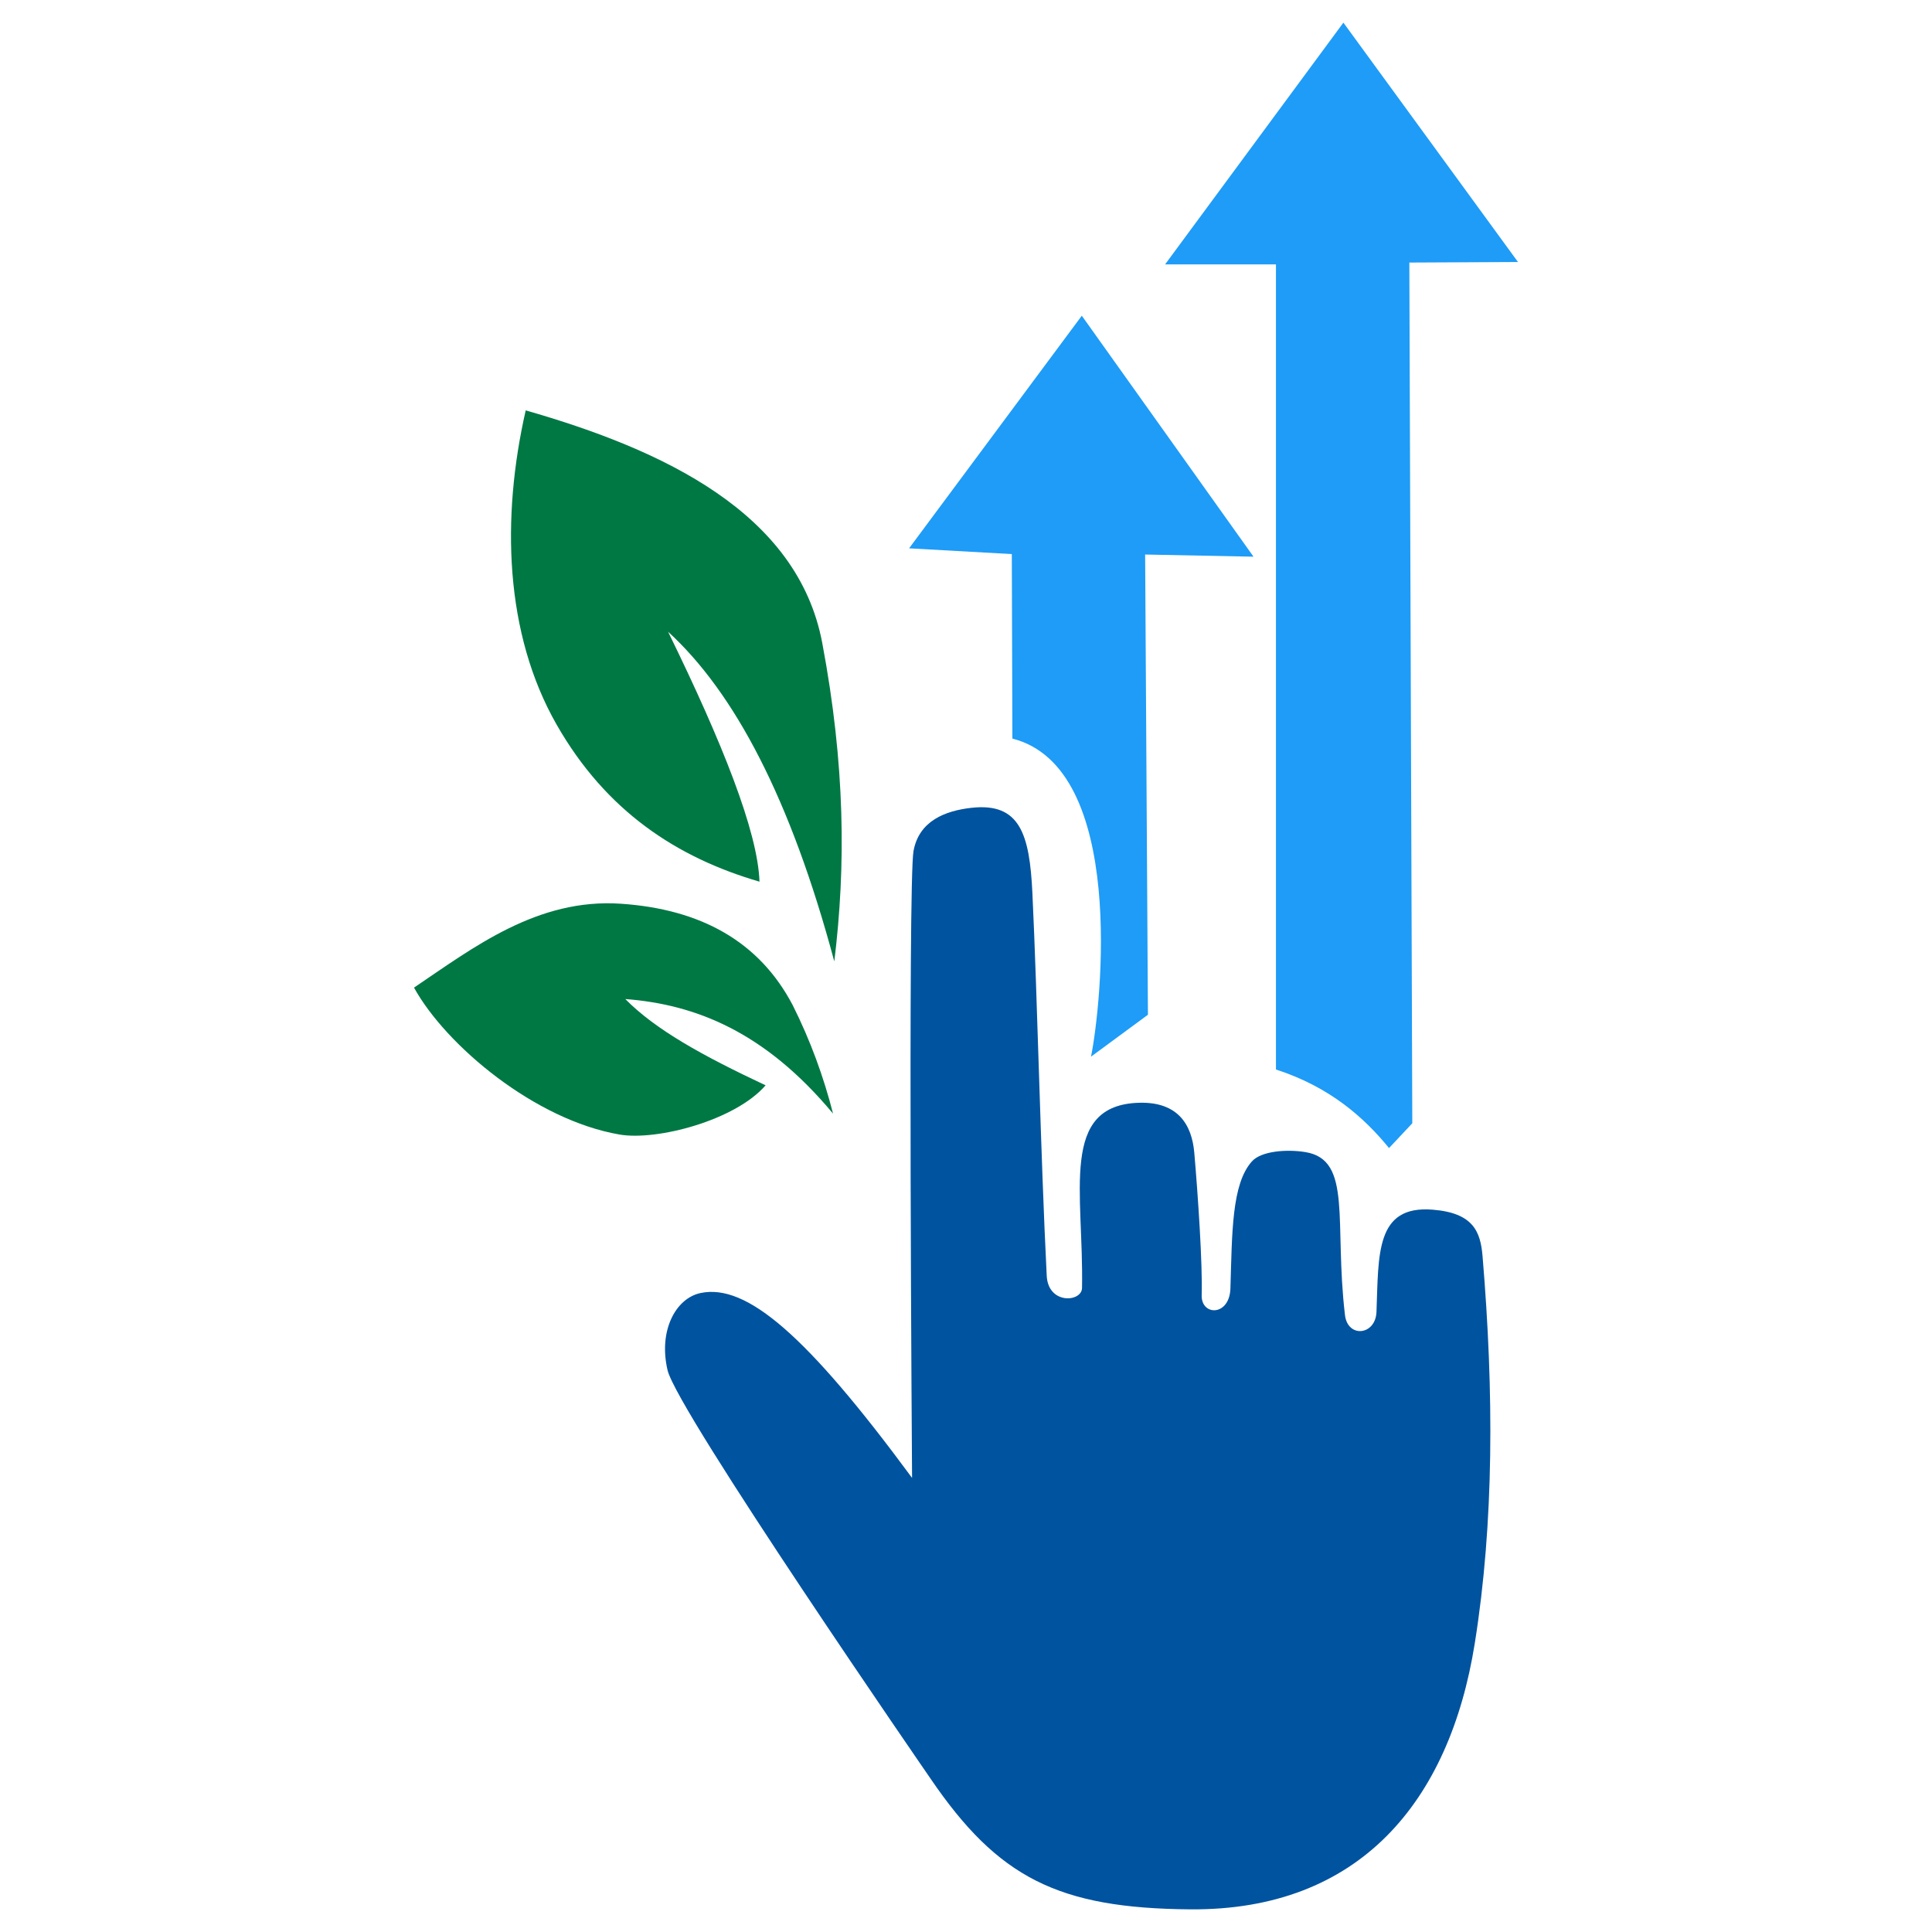
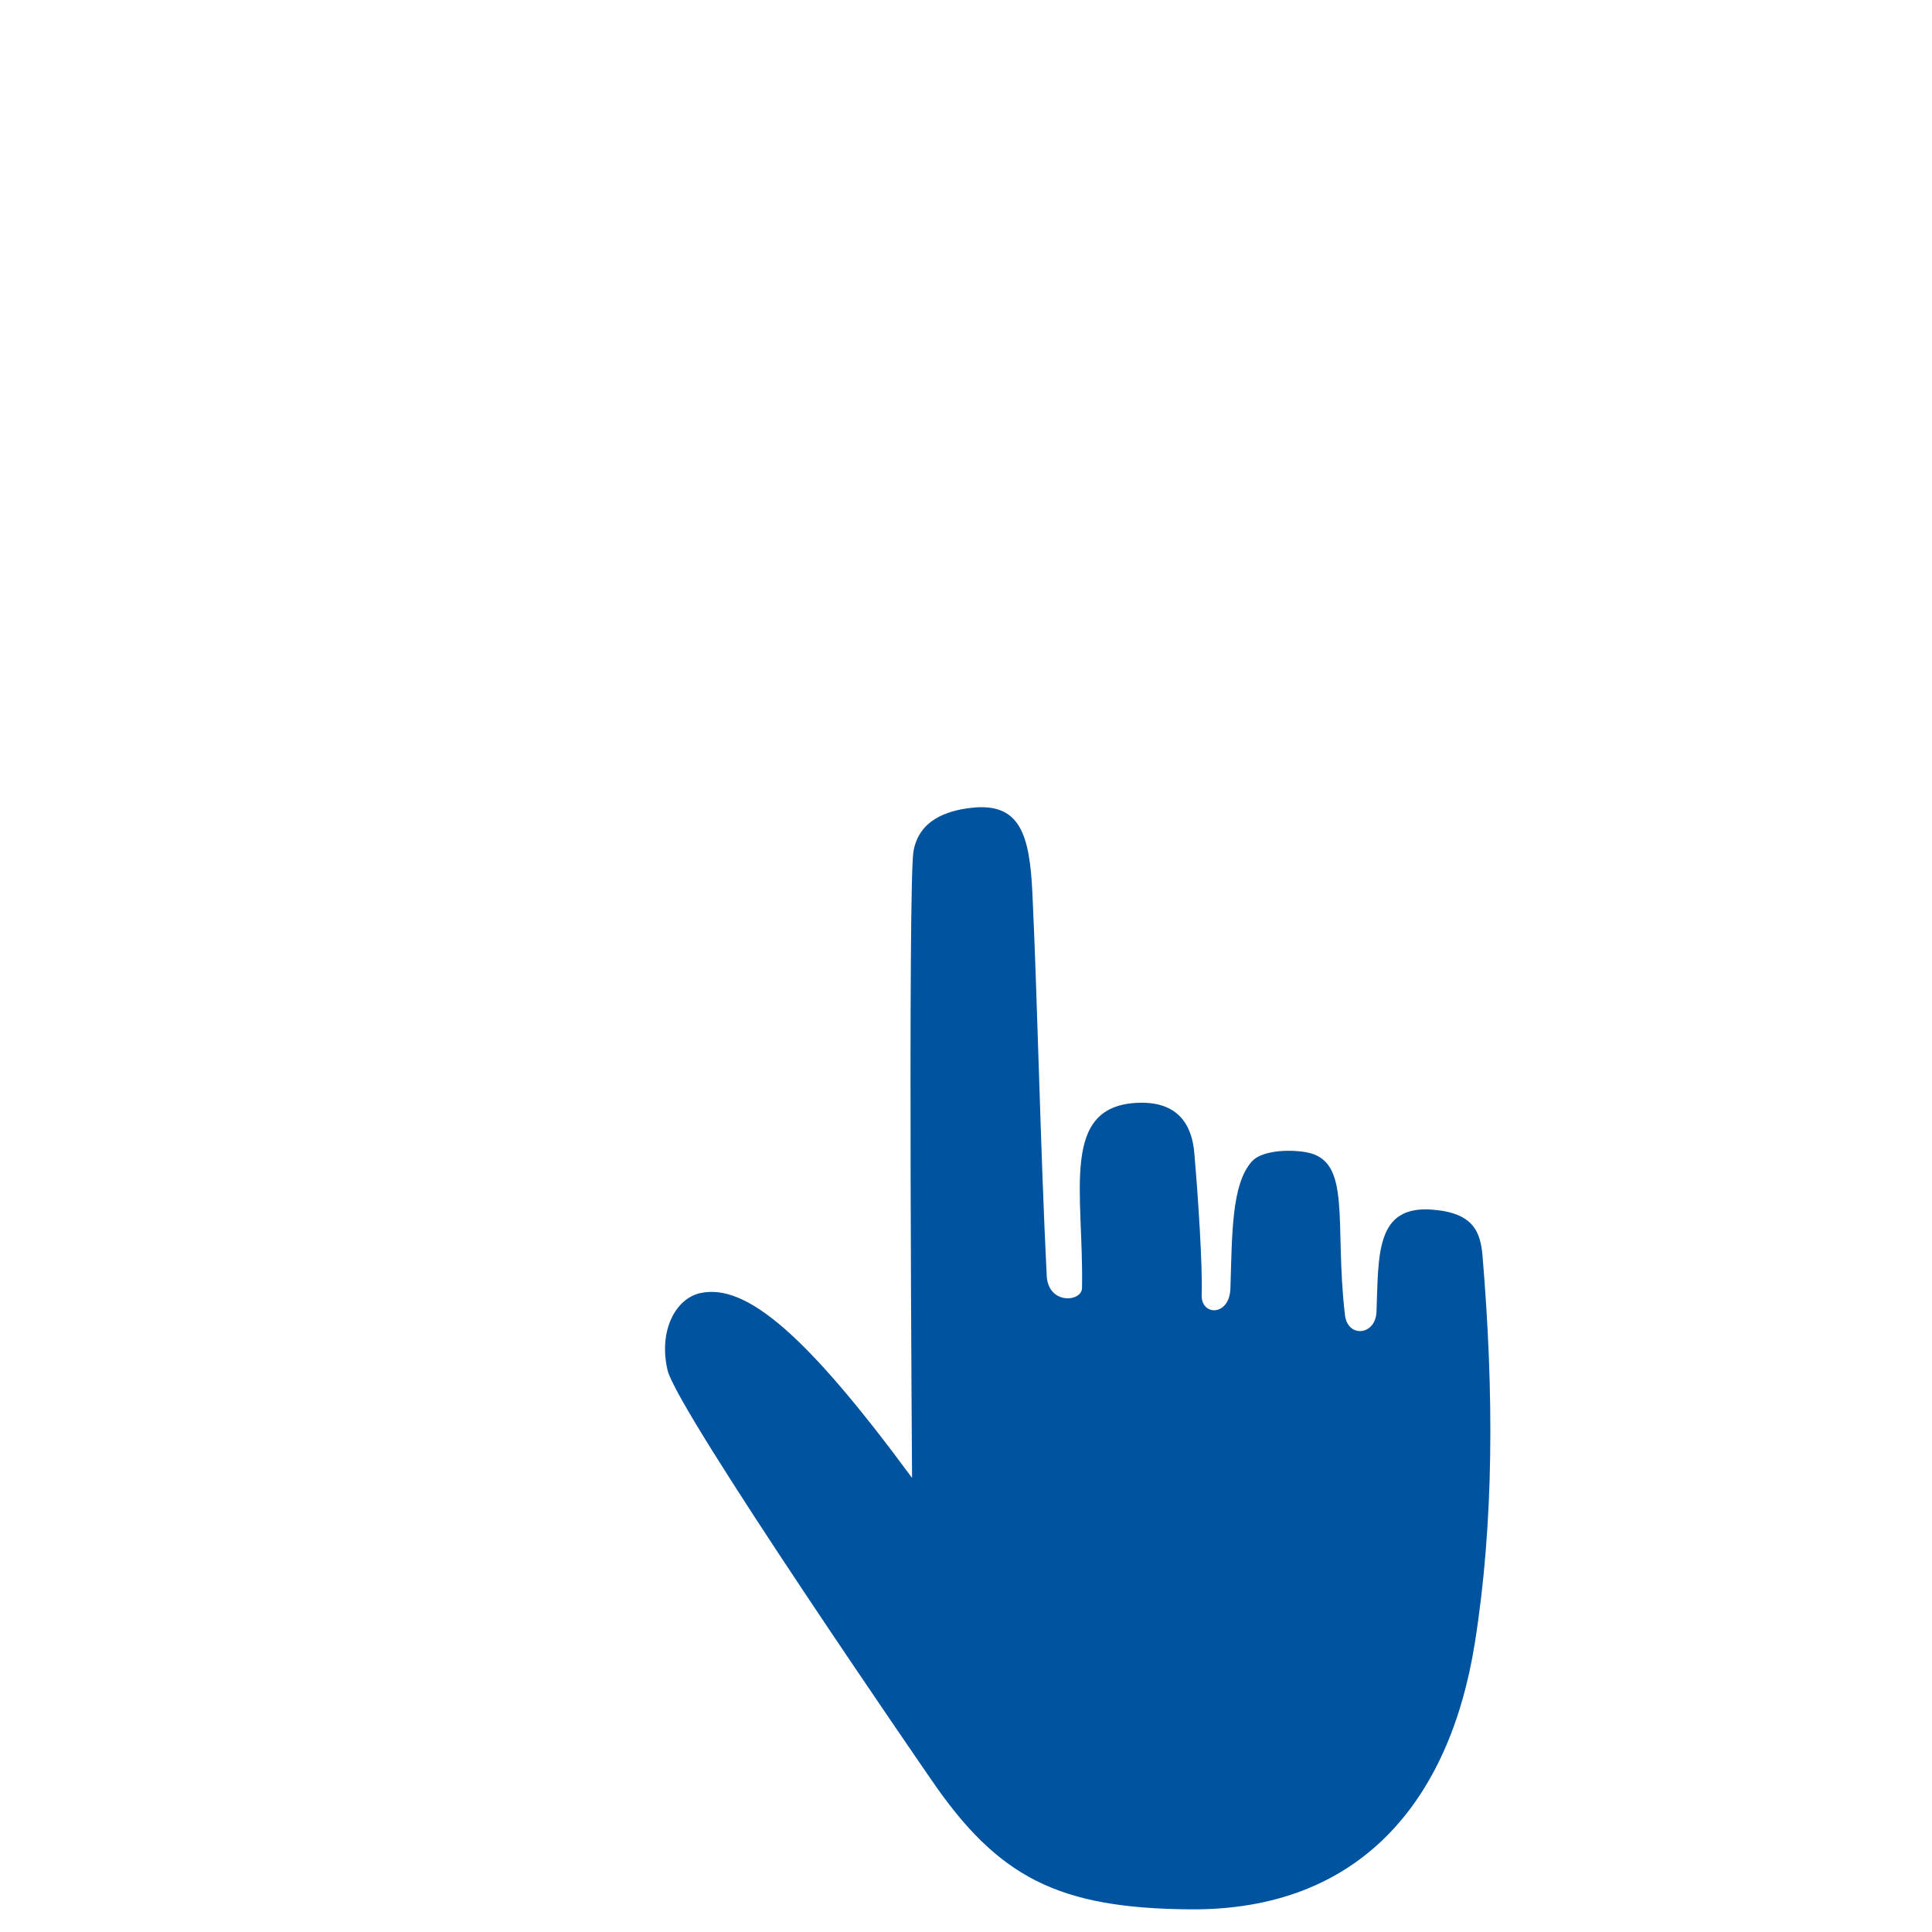
<svg xmlns="http://www.w3.org/2000/svg" xmlns:ns1="http://www.serif.com/" width="100%" height="100%" viewBox="0 0 1024 1024" version="1.1" xml:space="preserve" style="fill-rule:evenodd;clip-rule:evenodd;stroke-linejoin:round;stroke-miterlimit:2;">
  <g id="Click-to-Prosper-Logo-2025" ns1:id="Click to Prosper Logo 2025">
-     <path id="Lower-Leaf" ns1:id="Lower Leaf" d="M405.778,575.241c-16.06,18.589 -57.598,29.467 -77.316,26.102c-44.9,-7.663 -92.079,-47.207 -109.03,-77.884c31.573,-21.31 65.398,-47.472 109.682,-44.462c42.2,2.869 73.233,19.894 91.016,53.719c9.444,18.846 16.426,38.046 21.406,57.534c-36.191,-43.496 -73.022,-57.899 -110.108,-60.736c15.893,16.149 40.602,29.875 74.35,45.727Z" style="fill:#007844;" />
-     <path id="Top-Leaf" ns1:id="Top Leaf" d="M442.193,509.573c6.17,-50.442 5.805,-103.991 -6.378,-168.761c-12.998,-69.104 -84.435,-102.453 -157.176,-123.298c-12.96,56.825 -11.256,118.176 16.401,166.588c26.209,45.877 63.723,70.441 107.5,83.196c-0.87,-26.44 -19.666,-73.664 -48.447,-132.464c35.215,32.235 65.004,88.601 88.099,174.74Z" style="fill:#007844;" />
-     <path id="Short-Arrow" ns1:id="Short Arrow" d="M578.26,560.048l30.169,-22.213l-1.487,-243.923l57.447,1.145l-91.011,-127.724l-91.542,123.292l54.448,3.048l0.302,97.798c60.656,15.36 47.256,140.941 41.674,168.578Z" style="fill:#1e9cf7;" />
-     <path id="Long-Arrow" ns1:id="Long Arrow" d="M676.284,566.856l0,-426.728l-58.761,-0l94.506,-128.128l92.539,126.873l-57.589,0.285l1.566,456.198l-12.329,13.131c-13.143,-16.055 -31.15,-32.294 -59.933,-41.632Z" style="fill:#1e9cf7;" />
    <path id="Hand" d="M630.888,1011.994c89.521,0.703 137.369,-56.949 150.77,-140.971c10.24,-64.204 10.158,-133.148 4.127,-205.219c-1.089,-13.017 -4.899,-22.957 -26.545,-24.66c-30.219,-2.377 -28.527,23.657 -29.673,54.153c-0.472,12.548 -15.249,13.996 -16.701,1.72c-5.831,-49.296 4.066,-82.201 -20.855,-86.36c-9.997,-1.668 -23.501,-0.595 -28.435,4.871c-10.847,12.014 -10.516,38.167 -11.427,67.37c-0.465,14.893 -15.594,14.679 -15.234,3.498c0.517,-16.062 -1.971,-53.069 -3.92,-75.459c-1.282,-14.729 -8.566,-27.006 -29.17,-26.448c-42.502,1.15 -29.374,47.442 -30.33,98.182c-0.142,7.518 -17.94,8.919 -18.714,-6.503c-3.311,-65.929 -4.917,-146.86 -7.594,-202.91c-1.488,-31.15 -6.609,-47.977 -32.312,-45.098c-13.794,1.545 -27.782,6.853 -30.692,22.904c-3.047,16.805 -0.771,332.265 -0.771,332.265c-55.828,-75.751 -87.77,-103.13 -112.102,-97.995c-13.097,2.764 -22.397,19.793 -17.509,40.837c5.077,21.855 139.339,216.443 139.339,216.443c35.807,52.598 67.668,68.83 137.748,69.381Z" style="fill:#00539f;" />
  </g>
</svg>